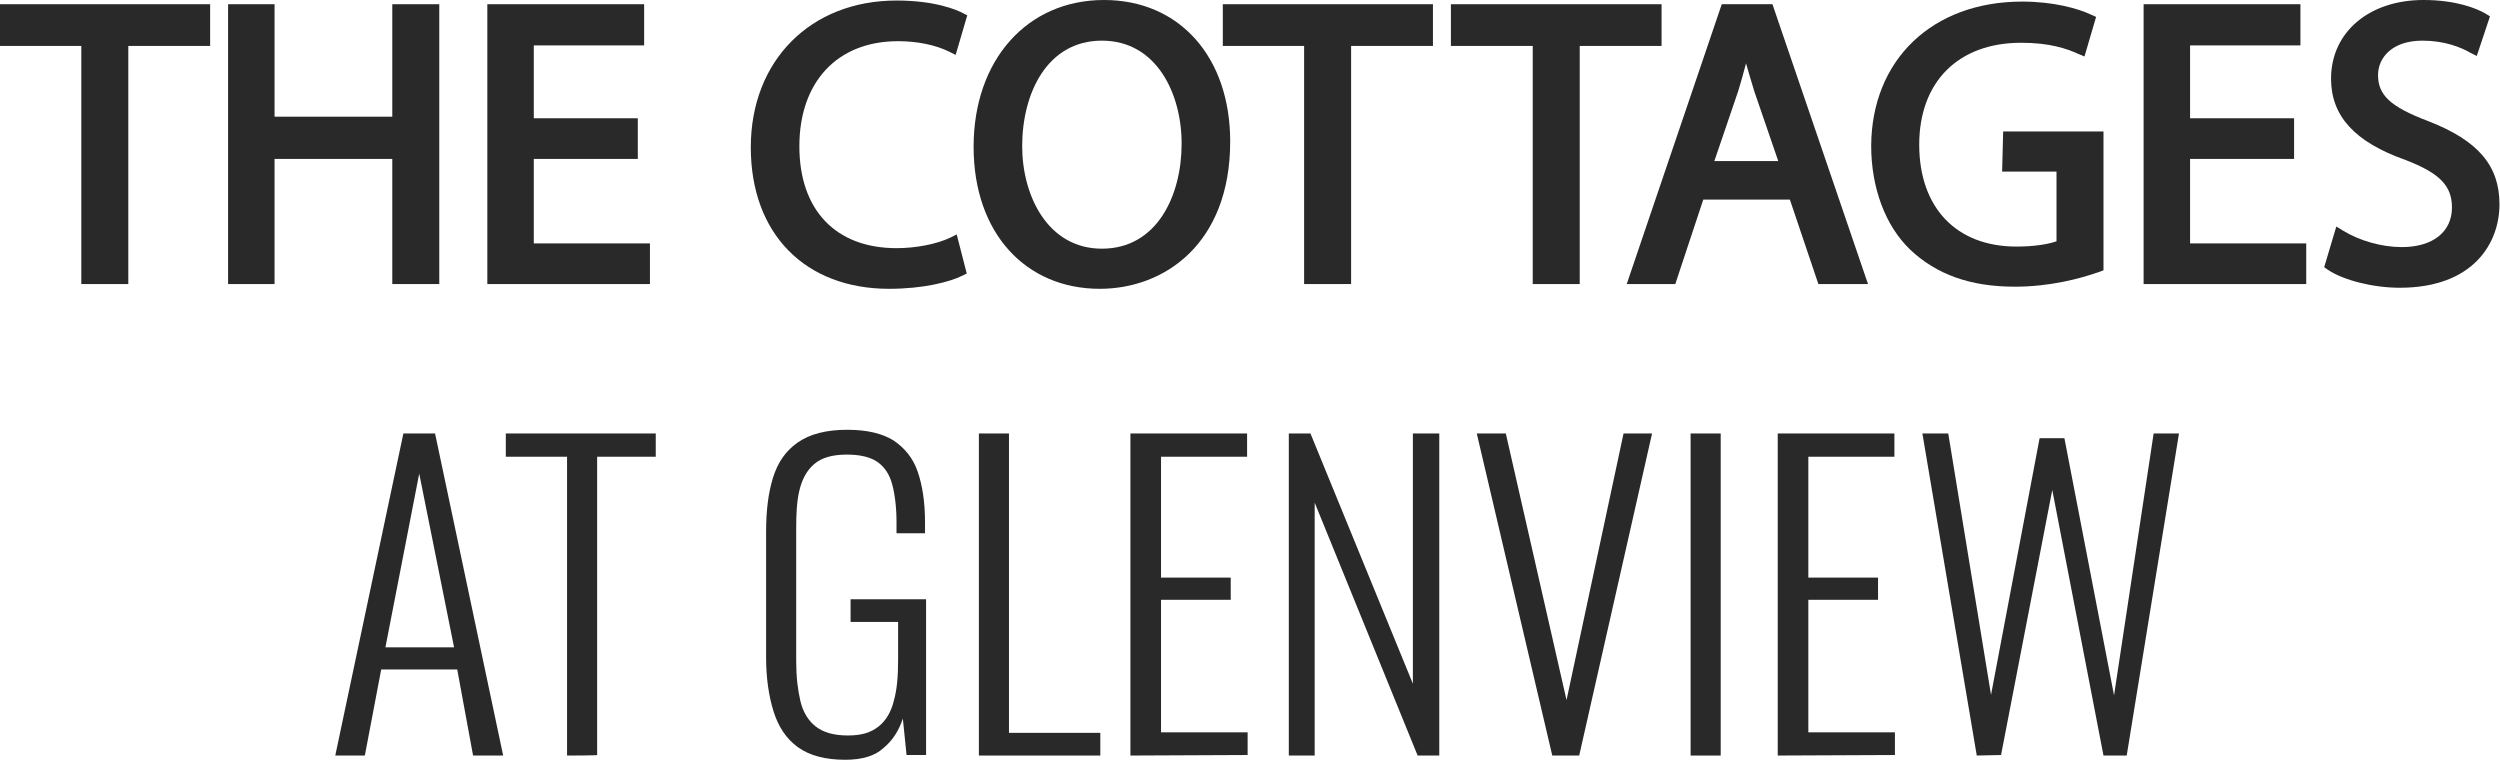
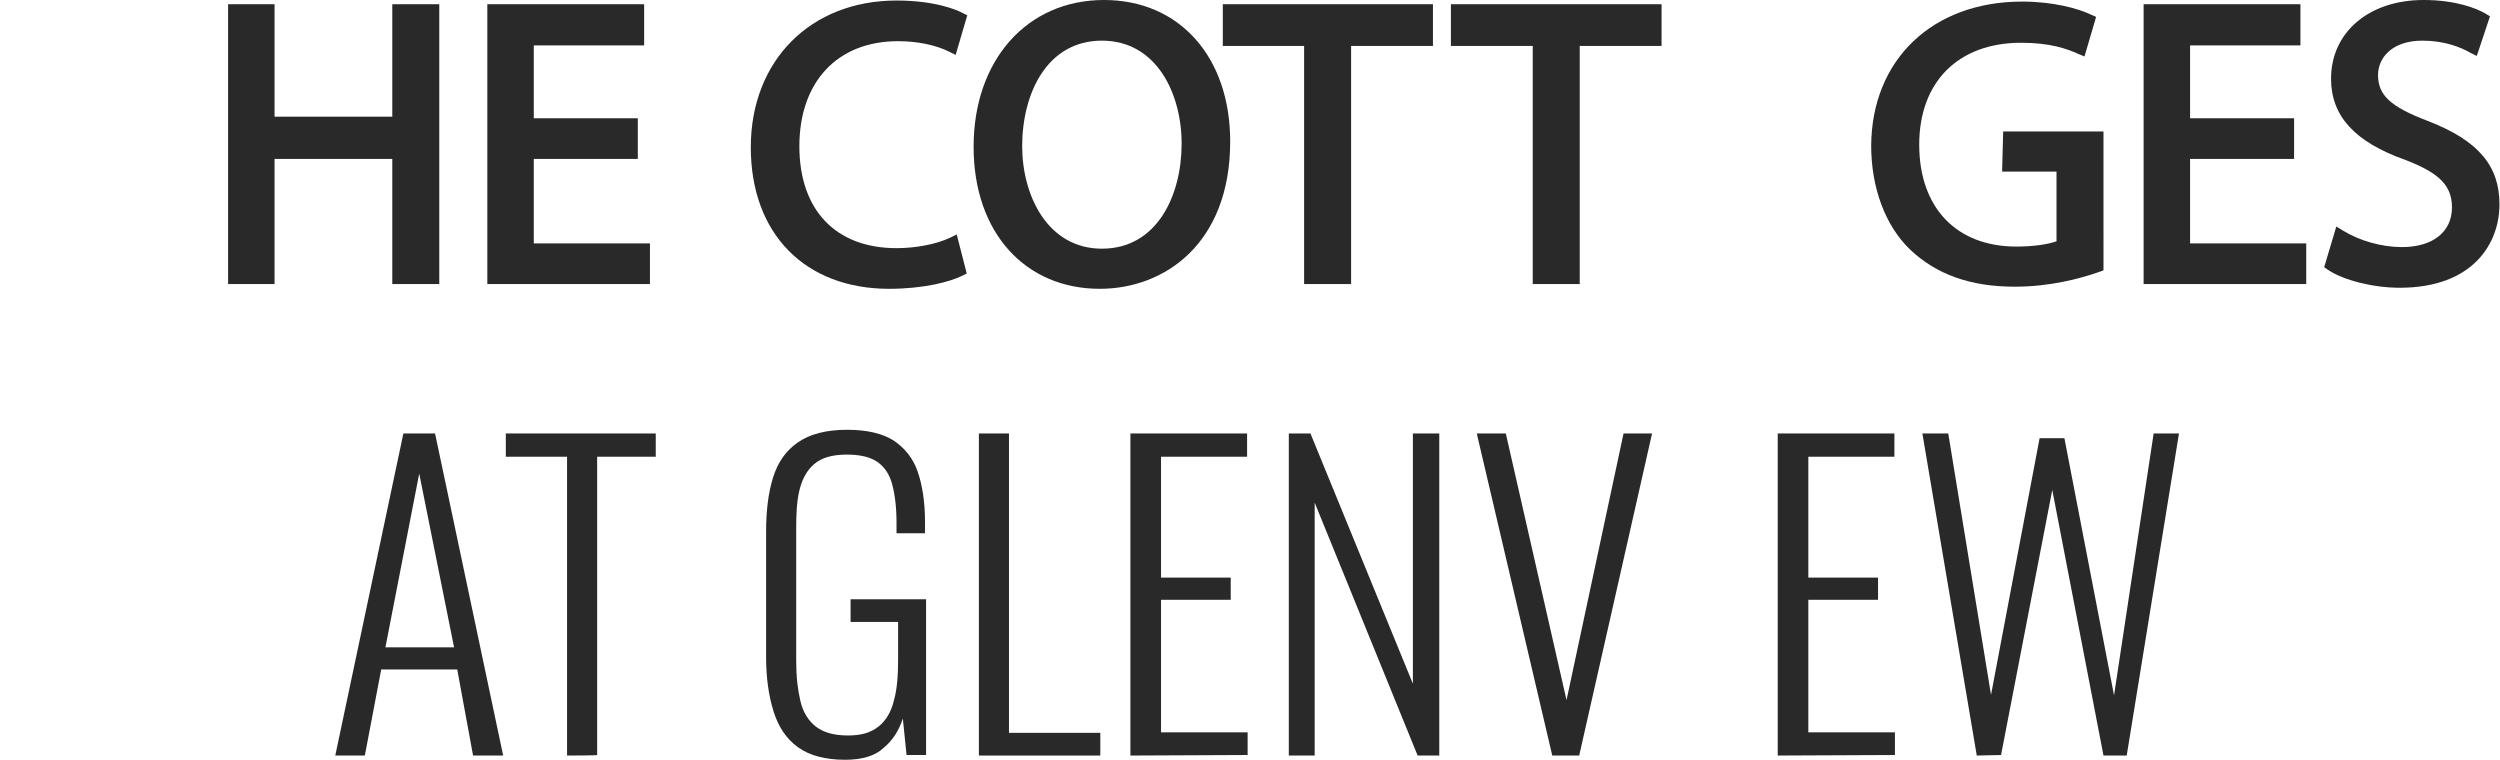
<svg xmlns="http://www.w3.org/2000/svg" version="1.1" id="Layer_1" x="0px" y="0px" viewBox="0 0 473.5 143.9" style="enable-background:new 0 0 473.5 143.9;" xml:space="preserve">
  <style type="text/css">
	.st0{fill:#292929;}
</style>
  <g>
-     <polygon class="st0" points="0,8.7 15.4,8.7 15.4,53.8 24.3,53.8 24.3,8.7 39.8,8.7 39.8,0.8 0,0.8  " />
    <polygon class="st0" points="74.3,22.1 52,22.1 52,0.8 43.2,0.8 43.2,53.8 52,53.8 52,30.1 74.3,30.1 74.3,53.8 83.2,53.8    83.2,0.8 74.3,0.8  " />
    <polygon class="st0" points="101.1,30.1 120.8,30.1 120.8,22.4 101.1,22.4 101.1,8.6 122,8.6 122,0.8 92.3,0.8 92.3,53.8    123.1,53.8 123.1,46.1 101.1,46.1  " />
    <path class="st0" d="M170.1,7.8c3.6,0,7.1,0.7,9.7,2l1.2,0.6l2.2-7.5l-0.8-0.4c-1.1-0.6-5.2-2.4-12.6-2.4   c-16.3,0-27.6,11.4-27.6,27.8s10.3,26.8,26.2,26.8c6.5,0,11.5-1.3,13.9-2.5l0.8-0.4l-1.9-7.4l-1.2,0.6c-2.5,1.2-6.4,2-10.2,2   c-11.5,0-18.4-7.2-18.4-19.3S158.5,7.8,170.1,7.8C170.1,7.8,170.1,7.8,170.1,7.8z" />
    <path class="st0" d="M209.1,0c-14.6,0-24.7,11.4-24.7,27.8s9.9,26.9,23.9,26.9c12.3,0,24.7-8.6,24.7-27.9C233,10.8,223.4,0,209.1,0   L209.1,0L209.1,0z M208.7,47.1c-10.3,0-15.1-10.1-15.1-19.4c0-10,4.7-20,15.1-20s15.1,10.1,15.1,19.5   C223.8,37.1,219.1,47.1,208.7,47.1z" />
    <polygon class="st0" points="231.6,8.7 247,8.7 247,53.8 255.9,53.8 255.9,8.7 271.4,8.7 271.4,0.8 231.6,0.8  " />
    <polygon class="st0" points="314.7,0.8 274.8,0.8 274.8,8.7 290.3,8.7 290.3,53.8 299.2,53.8 299.2,8.7 314.7,8.7  " />
-     <path class="st0" d="M326.1,0.8l-18,53h9.2l5.3-16h16.4l5.4,16h9.4l-18.1-53H326.1z M336.8,30.5h-12.1l4.5-13.2   c0.5-1.6,1-3.4,1.5-5.3c0.5,1.7,1,3.5,1.6,5.4L336.8,30.5L336.8,30.5L336.8,30.5z" />
    <path class="st0" d="M379.2,32.5h10.3v13.2c-1.7,0.6-4.4,1-7.6,1c-11.4,0-18.4-7.4-18.4-19.3s7.4-19.3,19.3-19.3   c5.4,0,8.6,1.1,10.8,2.1l1.2,0.5l2.2-7.5l-0.9-0.4c-2.5-1.2-7.2-2.5-13.1-2.5c-17,0-28.5,11-28.6,27.3c0,8,2.7,15.2,7.4,19.7   c5,4.7,11.4,7,19.8,7c6.6,0,12.3-1.5,16-2.8l0.8-0.3V24.9h-19L379.2,32.5L379.2,32.5L379.2,32.5z" />
    <polygon class="st0" points="414.8,30.1 434.5,30.1 434.5,22.4 414.8,22.4 414.8,8.6 435.7,8.6 435.7,0.8 406,0.8 406,53.8    436.8,53.8 436.8,46.1 414.8,46.1  " />
    <path class="st0" d="M459.8,22.9c-7.1-2.7-9.4-4.9-9.4-8.7c0-3.2,2.6-6.5,8.4-6.5c4.1,0,7.2,1.2,9.1,2.3l1.2,0.6l2.5-7.5l-0.8-0.5   c-1.7-1-5.6-2.6-11.8-2.6c-10.3,0-17.5,6.1-17.5,14.9c0,7.1,4.5,12,14.1,15.4c6.5,2.5,8.8,4.9,8.8,9c0,4.6-3.6,7.5-9.5,7.5   c-3.8,0-8-1.2-11.1-3.1l-1.3-0.8l-2.3,7.7l0.7,0.5c3,2,8.6,3.4,13.6,3.4c14,0,18.9-8.5,18.9-15.8S469.4,26.6,459.8,22.9L459.8,22.9   L459.8,22.9z" />
  </g>
  <path class="st0" d="M63.5,143.1l12.9-61h6l12.9,61h-5.7l-3-16.3H72.2l-3.1,16.3H63.5C63.5,143.1,63.5,143.1,63.5,143.1z M73,122.6  H86l-6.6-32.9C79.4,89.7,73,122.6,73,122.6z" />
  <path class="st0" d="M107.4,143.1V86.5H95.8v-4.4h28.4v4.4h-11.1v56.5C113.1,143.1,107.4,143.1,107.4,143.1z" />
  <path class="st0" d="M160.1,143.9c-3.8,0-6.8-0.8-9-2.4c-2.2-1.6-3.7-3.9-4.6-6.8c-0.9-2.9-1.4-6.3-1.4-10.2v-23.8  c0-3.9,0.4-7.3,1.3-10.2c0.9-2.9,2.4-5.1,4.7-6.7s5.4-2.4,9.4-2.4c3.7,0,6.6,0.7,8.7,2c2.1,1.4,3.7,3.3,4.6,5.9  c0.9,2.6,1.4,5.8,1.4,9.6v2.1h-5.4V99c0-2.9-0.3-5.3-0.8-7.2s-1.4-3.3-2.8-4.3c-1.3-0.9-3.2-1.4-5.8-1.4c-2.8,0-4.8,0.6-6.2,1.8  c-1.4,1.2-2.3,2.9-2.8,5s-0.6,4.5-0.6,7.2v25.1c0,3,0.3,5.5,0.8,7.6s1.5,3.7,2.9,4.8c1.4,1.1,3.4,1.7,6.1,1.7s4.4-0.6,5.8-1.7  s2.4-2.8,2.9-4.9c0.6-2.1,0.8-4.7,0.8-7.7v-7.2h-9v-4.3h14.3v29.5h-3.7l-0.7-6.9c-0.8,2.4-2,4.2-3.7,5.6  C165.7,143.2,163.2,143.9,160.1,143.9L160.1,143.9L160.1,143.9z" />
  <path class="st0" d="M185.4,143.1v-61h5.7v56.7h17.3v4.3L185.4,143.1L185.4,143.1L185.4,143.1z" />
  <path class="st0" d="M214.1,143.1v-61h22.1v4.4h-16.3v22.9h13.2v4.2h-13.2v25.1h16.4v4.3L214.1,143.1L214.1,143.1z" />
  <path class="st0" d="M244.1,143.1v-61h4.1l19.4,47.4V82.1h5v61h-4.1L249,95.2v47.9L244.1,143.1L244.1,143.1z" />
  <path class="st0" d="M294,143.1l-14.3-61h5.5l11.5,50.5l10.8-50.5h5.4l-13.8,61H294z" />
-   <path class="st0" d="M320.2,143.1v-61h5.7v61H320.2z" />
+   <path class="st0" d="M320.2,143.1v-61h5.7H320.2z" />
  <path class="st0" d="M336.7,143.1v-61h22.1v4.4h-16.3v22.9h13.2v4.2h-13.2v25.1h16.4v4.3L336.7,143.1L336.7,143.1z" />
  <path class="st0" d="M374.4,143.1l-10.3-61h4.9l8.1,49.5l9.2-48.6h4.7l9.4,48.7l7.5-49.6h4.8l-9.9,61h-4.4l-9.7-50.3L379,143  L374.4,143.1L374.4,143.1z" />
</svg>